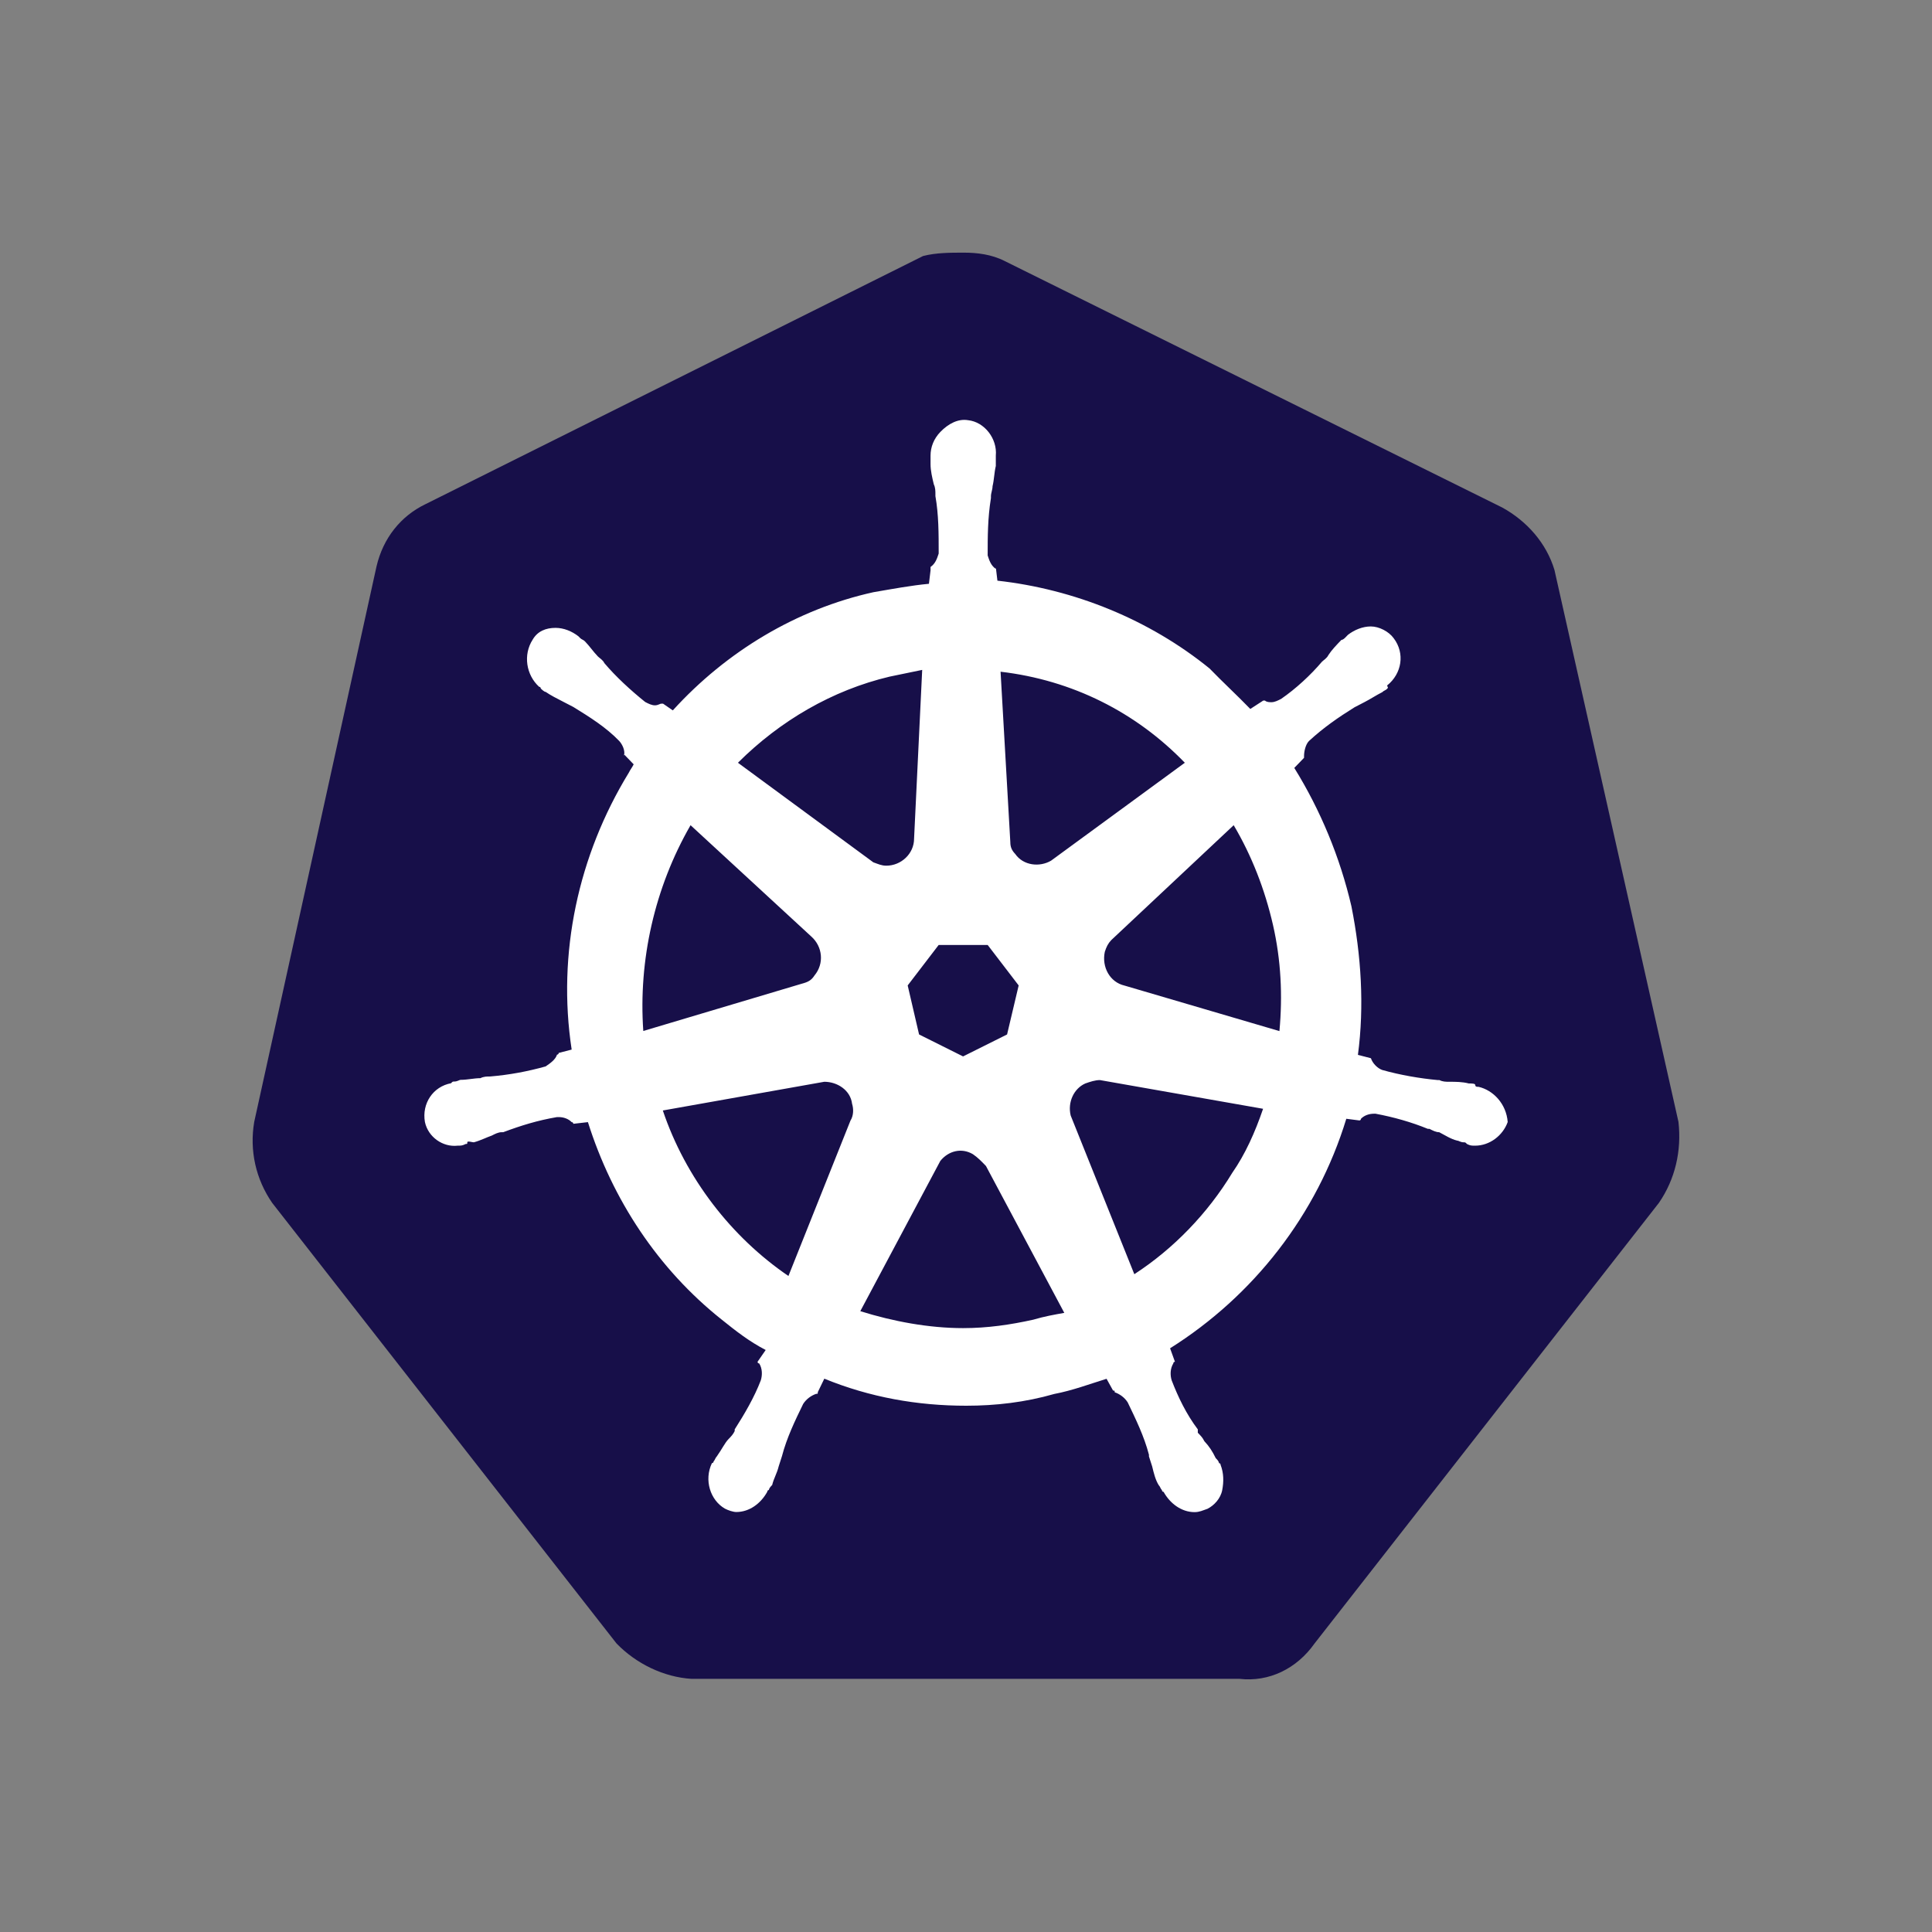
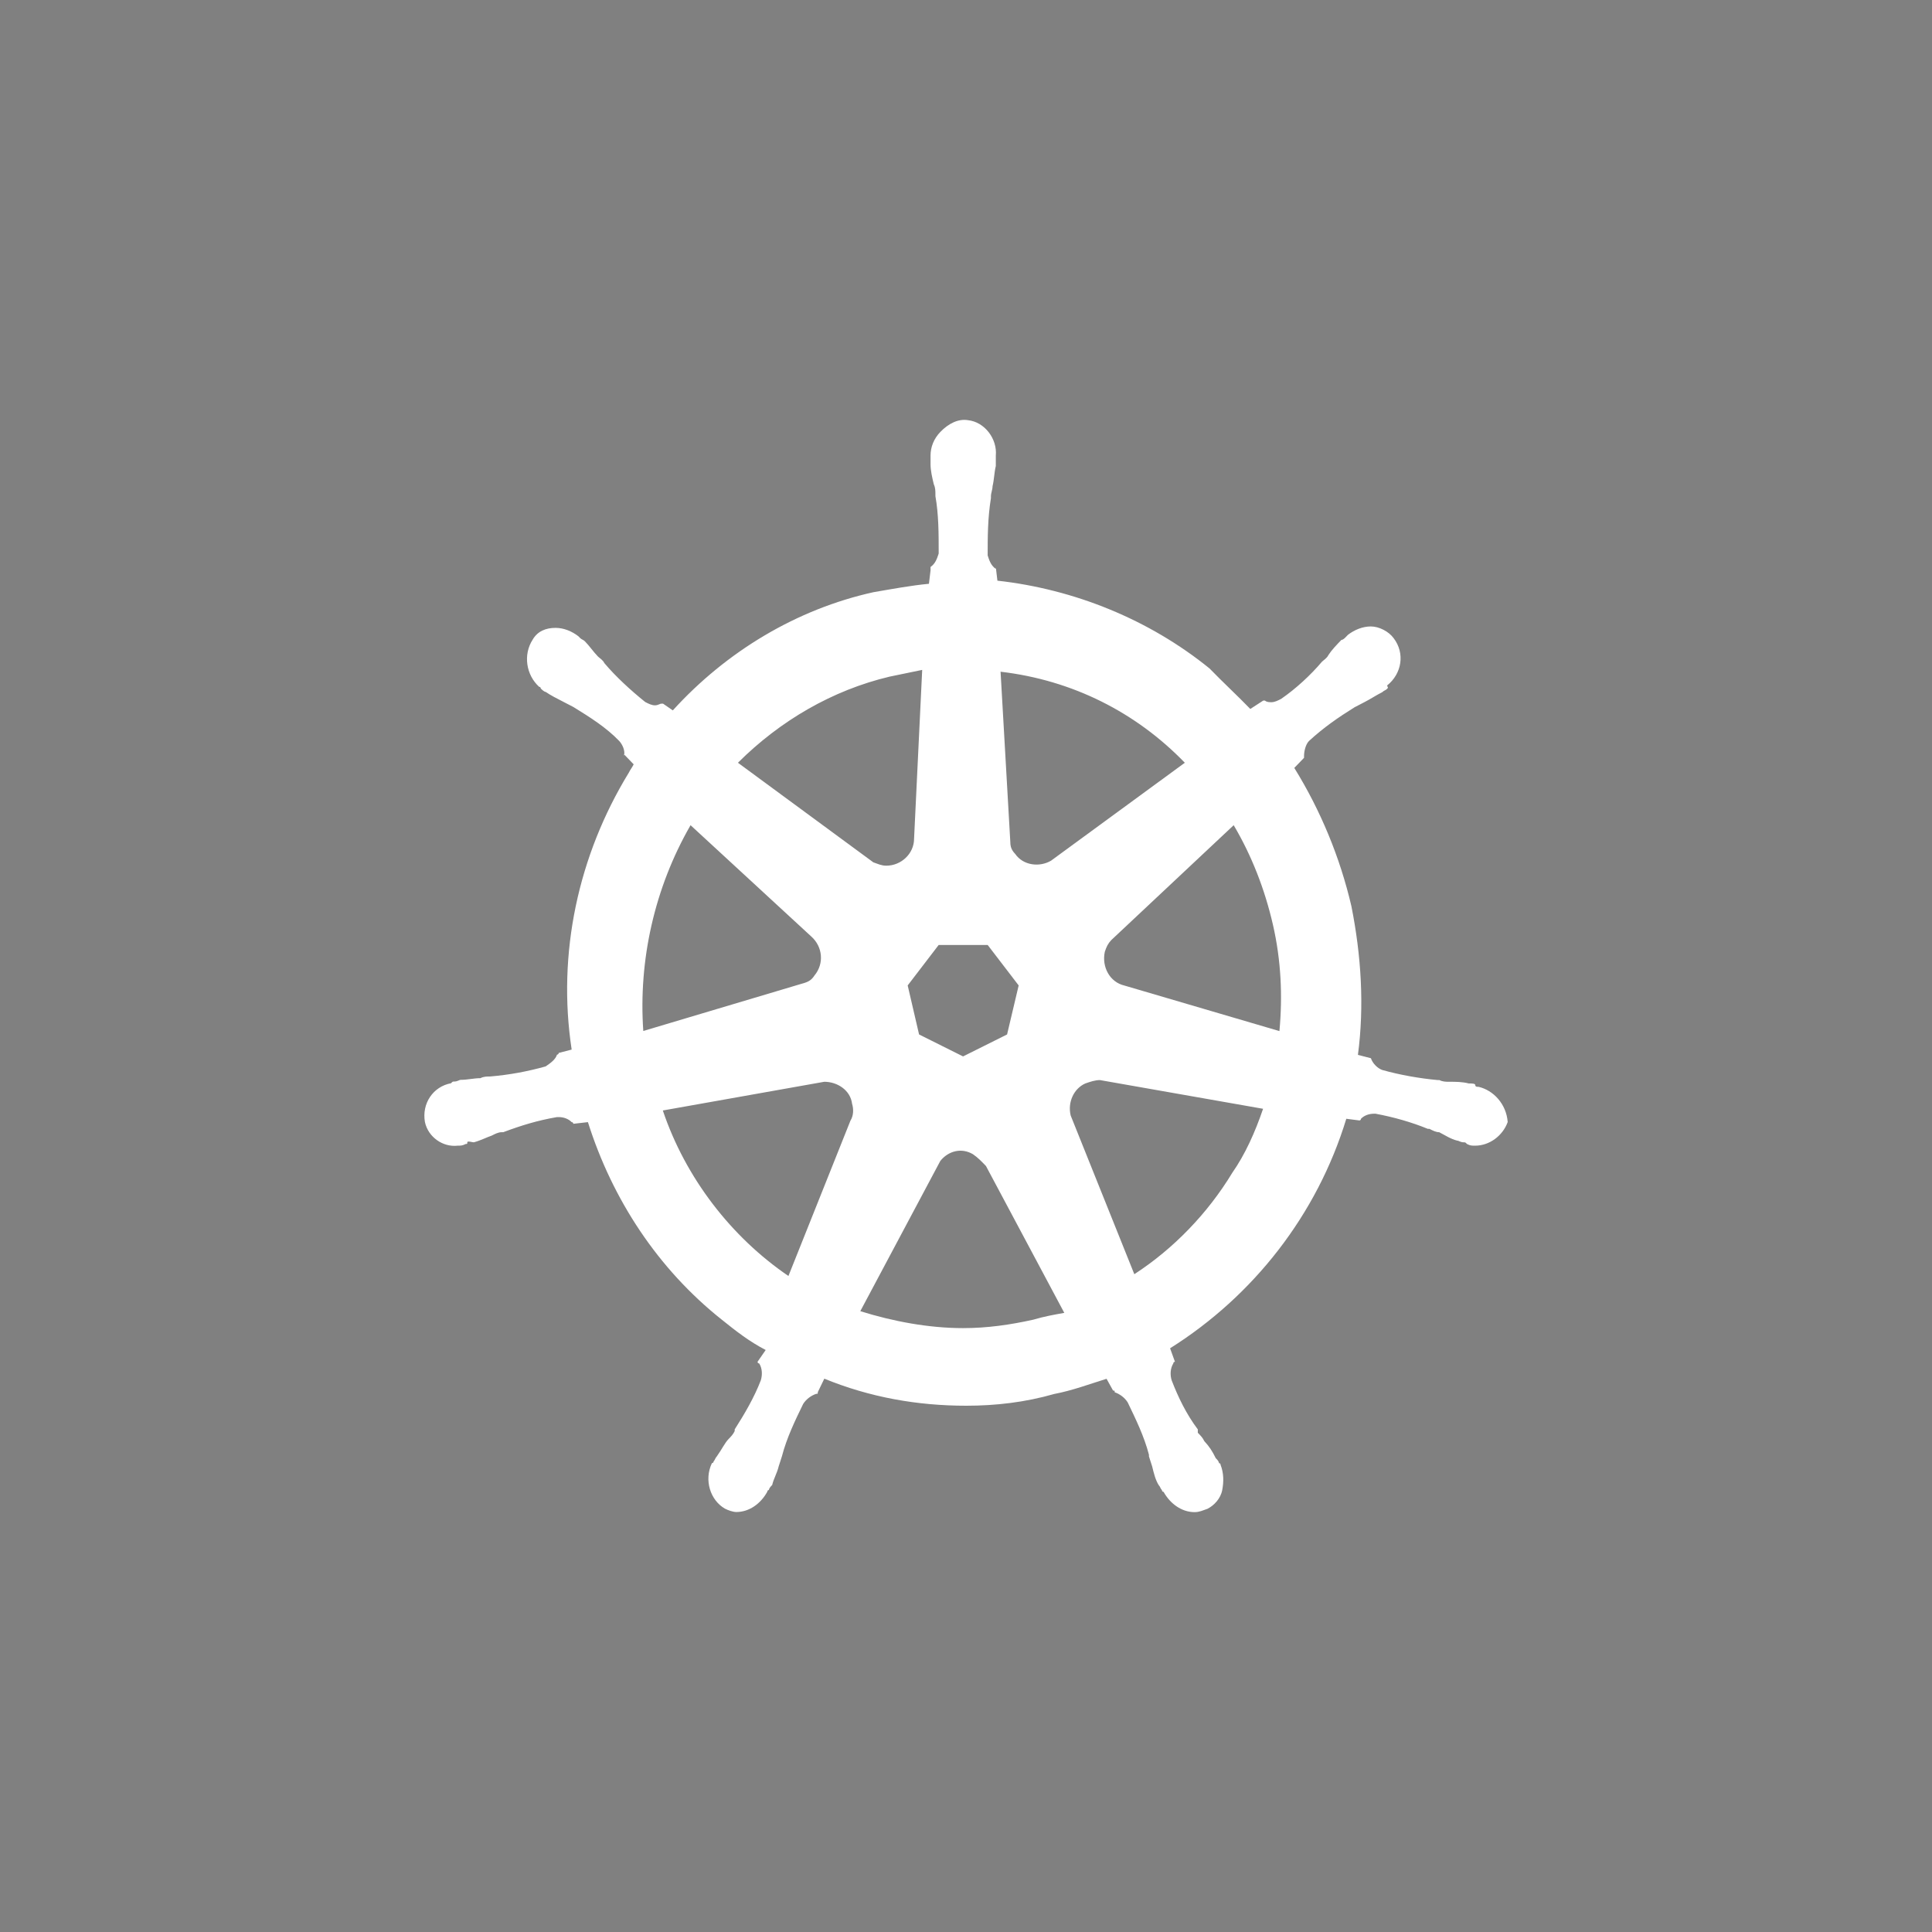
<svg xmlns="http://www.w3.org/2000/svg" width="65" height="65" viewBox="0 0 65 65" fill="none">
  <rect x="0" y="0" width="65" height="65" fill="#808080" stroke="none" />
-   <path d="M52.298 19.176C52.025 18.267 51.365 17.528 50.541 17.075L33.803 8.783C33.361 8.557 32.869 8.5 32.428 8.5C31.986 8.5 31.494 8.5 31.057 8.613L14.315 16.962C13.491 17.358 12.889 18.097 12.666 19.063L8.553 37.745C8.389 38.711 8.608 39.676 9.159 40.472L20.741 55.291C21.401 55.974 22.334 56.426 23.264 56.483H41.705C42.693 56.596 43.627 56.143 44.228 55.291L55.81 40.472C56.361 39.676 56.58 38.711 56.47 37.745L52.298 19.176Z" fill="#170F49" />
  <path d="M49.745 36.565C49.69 36.565 49.635 36.565 49.635 36.508C49.635 36.452 49.526 36.452 49.416 36.452C49.198 36.395 48.979 36.395 48.756 36.395C48.647 36.395 48.538 36.395 48.428 36.338H48.373C47.768 36.282 47.112 36.169 46.506 35.999C46.342 35.942 46.178 35.773 46.123 35.603C46.123 35.603 46.178 35.603 46.123 35.603L45.686 35.49C45.905 33.841 45.795 32.14 45.467 30.491C45.084 28.842 44.424 27.254 43.545 25.836L43.873 25.496V25.44C43.873 25.27 43.928 25.044 44.038 24.931C44.53 24.478 45.026 24.135 45.573 23.795C45.682 23.739 45.791 23.682 45.901 23.625C46.12 23.512 46.284 23.399 46.506 23.286C46.561 23.229 46.616 23.229 46.67 23.173C46.725 23.116 46.67 23.116 46.67 23.06C47.163 22.664 47.276 21.981 46.889 21.472C46.725 21.245 46.397 21.076 46.12 21.076C45.846 21.076 45.569 21.189 45.35 21.358L45.295 21.415C45.241 21.472 45.186 21.528 45.131 21.528C44.967 21.698 44.803 21.868 44.694 22.037C44.639 22.151 44.53 22.207 44.475 22.264C44.092 22.716 43.596 23.173 43.104 23.512C42.995 23.569 42.885 23.625 42.776 23.625C42.721 23.625 42.612 23.625 42.557 23.569H42.502L42.065 23.852C41.627 23.399 41.131 22.942 40.694 22.49C38.663 20.841 36.139 19.823 33.557 19.536L33.503 19.083V19.14C33.339 19.027 33.284 18.857 33.229 18.687C33.229 18.061 33.229 17.439 33.339 16.756V16.699C33.339 16.586 33.393 16.473 33.393 16.36C33.448 16.133 33.448 15.907 33.503 15.677V15.329C33.557 14.759 33.12 14.194 32.569 14.137C32.241 14.081 31.909 14.25 31.636 14.533C31.417 14.759 31.307 15.042 31.307 15.329V15.612C31.307 15.838 31.362 16.065 31.417 16.295C31.471 16.408 31.471 16.521 31.471 16.634V16.691C31.581 17.317 31.581 17.94 31.581 18.623C31.526 18.792 31.471 18.962 31.307 19.075V19.188L31.253 19.641C30.647 19.698 30.046 19.811 29.386 19.924C26.807 20.494 24.444 21.912 22.636 23.9L22.308 23.674H22.253C22.198 23.674 22.143 23.73 22.034 23.73C21.925 23.73 21.815 23.674 21.706 23.617C21.214 23.221 20.718 22.765 20.335 22.312C20.28 22.199 20.171 22.142 20.116 22.086C19.952 21.916 19.843 21.746 19.679 21.577C19.624 21.52 19.569 21.52 19.515 21.463C19.46 21.407 19.46 21.407 19.46 21.407C19.241 21.237 18.968 21.124 18.69 21.124C18.362 21.124 18.085 21.237 17.921 21.52C17.593 22.029 17.702 22.712 18.14 23.108C18.194 23.108 18.194 23.165 18.194 23.165C18.194 23.165 18.304 23.278 18.358 23.278C18.522 23.391 18.741 23.504 18.964 23.617C19.073 23.674 19.183 23.73 19.292 23.787C19.843 24.127 20.39 24.47 20.827 24.923C20.936 25.036 21.046 25.262 20.991 25.432V25.375L21.319 25.715C21.265 25.828 21.21 25.884 21.155 25.997C19.452 28.782 18.741 32.075 19.233 35.312L18.796 35.425C18.796 35.482 18.741 35.482 18.741 35.482C18.686 35.651 18.522 35.765 18.358 35.878C17.753 36.047 17.151 36.161 16.491 36.217C16.382 36.217 16.273 36.217 16.163 36.274C15.944 36.274 15.726 36.33 15.503 36.33C15.448 36.33 15.394 36.387 15.284 36.387C15.229 36.387 15.229 36.387 15.175 36.444C14.569 36.557 14.187 37.126 14.296 37.749C14.405 38.258 14.901 38.601 15.394 38.545C15.503 38.545 15.558 38.545 15.667 38.488C15.722 38.488 15.722 38.488 15.722 38.432C15.722 38.375 15.886 38.432 15.941 38.432C16.159 38.375 16.378 38.262 16.546 38.205C16.655 38.149 16.765 38.092 16.874 38.092H16.929C17.534 37.866 18.081 37.696 18.741 37.583H18.796C18.96 37.583 19.124 37.64 19.233 37.753C19.288 37.753 19.288 37.809 19.288 37.809L19.78 37.753C20.604 40.363 22.14 42.695 24.28 44.396C24.772 44.792 25.214 45.136 25.761 45.419L25.487 45.815C25.487 45.871 25.542 45.871 25.542 45.871C25.651 46.041 25.651 46.267 25.596 46.441C25.378 47.011 25.046 47.577 24.718 48.09V48.146C24.663 48.259 24.608 48.316 24.499 48.429C24.39 48.542 24.28 48.769 24.116 48.999C24.061 49.056 24.061 49.112 24.007 49.169C24.007 49.169 24.007 49.225 23.952 49.225C23.679 49.795 23.897 50.474 24.39 50.757C24.499 50.813 24.663 50.87 24.772 50.87C25.21 50.87 25.596 50.587 25.815 50.187C25.815 50.187 25.815 50.13 25.87 50.13C25.87 50.074 25.925 50.017 25.979 49.961C26.034 49.734 26.143 49.565 26.198 49.334L26.307 48.995C26.471 48.368 26.745 47.803 27.022 47.233C27.132 47.063 27.296 46.95 27.46 46.894C27.514 46.894 27.514 46.894 27.514 46.837L27.733 46.384C29.268 47.011 30.862 47.294 32.507 47.294C33.495 47.294 34.483 47.181 35.471 46.898C36.077 46.784 36.678 46.558 37.229 46.388L37.448 46.784C37.502 46.784 37.502 46.784 37.502 46.841C37.667 46.898 37.831 47.011 37.94 47.181C38.213 47.75 38.491 48.316 38.655 48.942V48.999L38.764 49.338C38.819 49.565 38.874 49.791 38.983 49.965C39.038 50.021 39.038 50.078 39.092 50.134C39.092 50.134 39.092 50.191 39.147 50.191C39.366 50.587 39.752 50.874 40.19 50.874C40.354 50.874 40.463 50.817 40.627 50.761C40.846 50.648 41.065 50.421 41.12 50.134C41.174 49.852 41.174 49.565 41.065 49.282C41.065 49.225 41.01 49.225 41.01 49.225C41.01 49.169 40.956 49.112 40.901 49.056C40.791 48.829 40.682 48.66 40.518 48.486C40.463 48.373 40.409 48.316 40.299 48.203V48.09C39.916 47.581 39.639 47.011 39.42 46.441C39.366 46.271 39.366 46.045 39.475 45.871C39.475 45.815 39.53 45.815 39.53 45.815L39.366 45.362C42.166 43.6 44.307 40.877 45.295 37.64L45.733 37.696C45.788 37.696 45.788 37.64 45.788 37.64C45.897 37.526 46.061 37.47 46.225 37.47H46.28C46.885 37.583 47.487 37.753 48.038 37.979H48.092C48.202 38.036 48.311 38.092 48.42 38.092C48.639 38.205 48.803 38.319 49.026 38.375C49.08 38.375 49.135 38.432 49.245 38.432C49.299 38.432 49.299 38.432 49.354 38.488C49.463 38.545 49.518 38.545 49.627 38.545C50.119 38.545 50.561 38.205 50.725 37.749C50.678 37.135 50.237 36.678 49.745 36.565ZM33.882 34.803L32.401 35.542L30.921 34.803L30.538 33.154L31.581 31.792H33.229L34.272 33.154L33.882 34.803ZM42.827 31.113C43.1 32.306 43.155 33.498 43.045 34.69L37.831 33.158C37.339 33.045 37.061 32.532 37.17 32.023C37.225 31.853 37.28 31.74 37.389 31.627L41.506 27.763C42.112 28.786 42.553 29.921 42.827 31.113ZM39.862 25.662L35.362 28.956C34.979 29.182 34.428 29.125 34.155 28.729C34.046 28.616 33.991 28.503 33.991 28.333L33.663 22.599C36.077 22.882 38.217 23.961 39.862 25.662ZM29.928 22.765L31.026 22.538L30.753 28.216C30.753 28.725 30.315 29.125 29.819 29.125C29.655 29.125 29.546 29.069 29.382 29.012L24.827 25.662C26.249 24.244 28.007 23.221 29.928 22.765ZM23.233 27.763L27.296 31.509C27.678 31.849 27.733 32.419 27.405 32.815C27.296 32.984 27.186 33.041 26.968 33.098L21.643 34.686C21.476 32.306 22.022 29.865 23.233 27.763ZM22.3 37.361L27.733 36.395C28.171 36.395 28.612 36.678 28.667 37.135C28.721 37.304 28.721 37.531 28.612 37.704L26.526 42.929C24.604 41.62 23.065 39.632 22.3 37.361ZM34.76 44.4C33.991 44.57 33.225 44.683 32.401 44.683C31.249 44.683 30.042 44.457 28.944 44.113L31.636 39.058C31.909 38.719 32.35 38.605 32.733 38.832C32.897 38.945 33.007 39.058 33.171 39.228L35.807 44.17C35.471 44.23 35.143 44.287 34.76 44.4ZM41.456 39.462C40.631 40.824 39.479 42.016 38.163 42.869L36.022 37.531C35.913 37.078 36.132 36.621 36.514 36.452C36.678 36.395 36.842 36.338 37.006 36.338L42.495 37.304C42.225 38.096 41.893 38.836 41.456 39.462Z" fill="white" />
</svg>